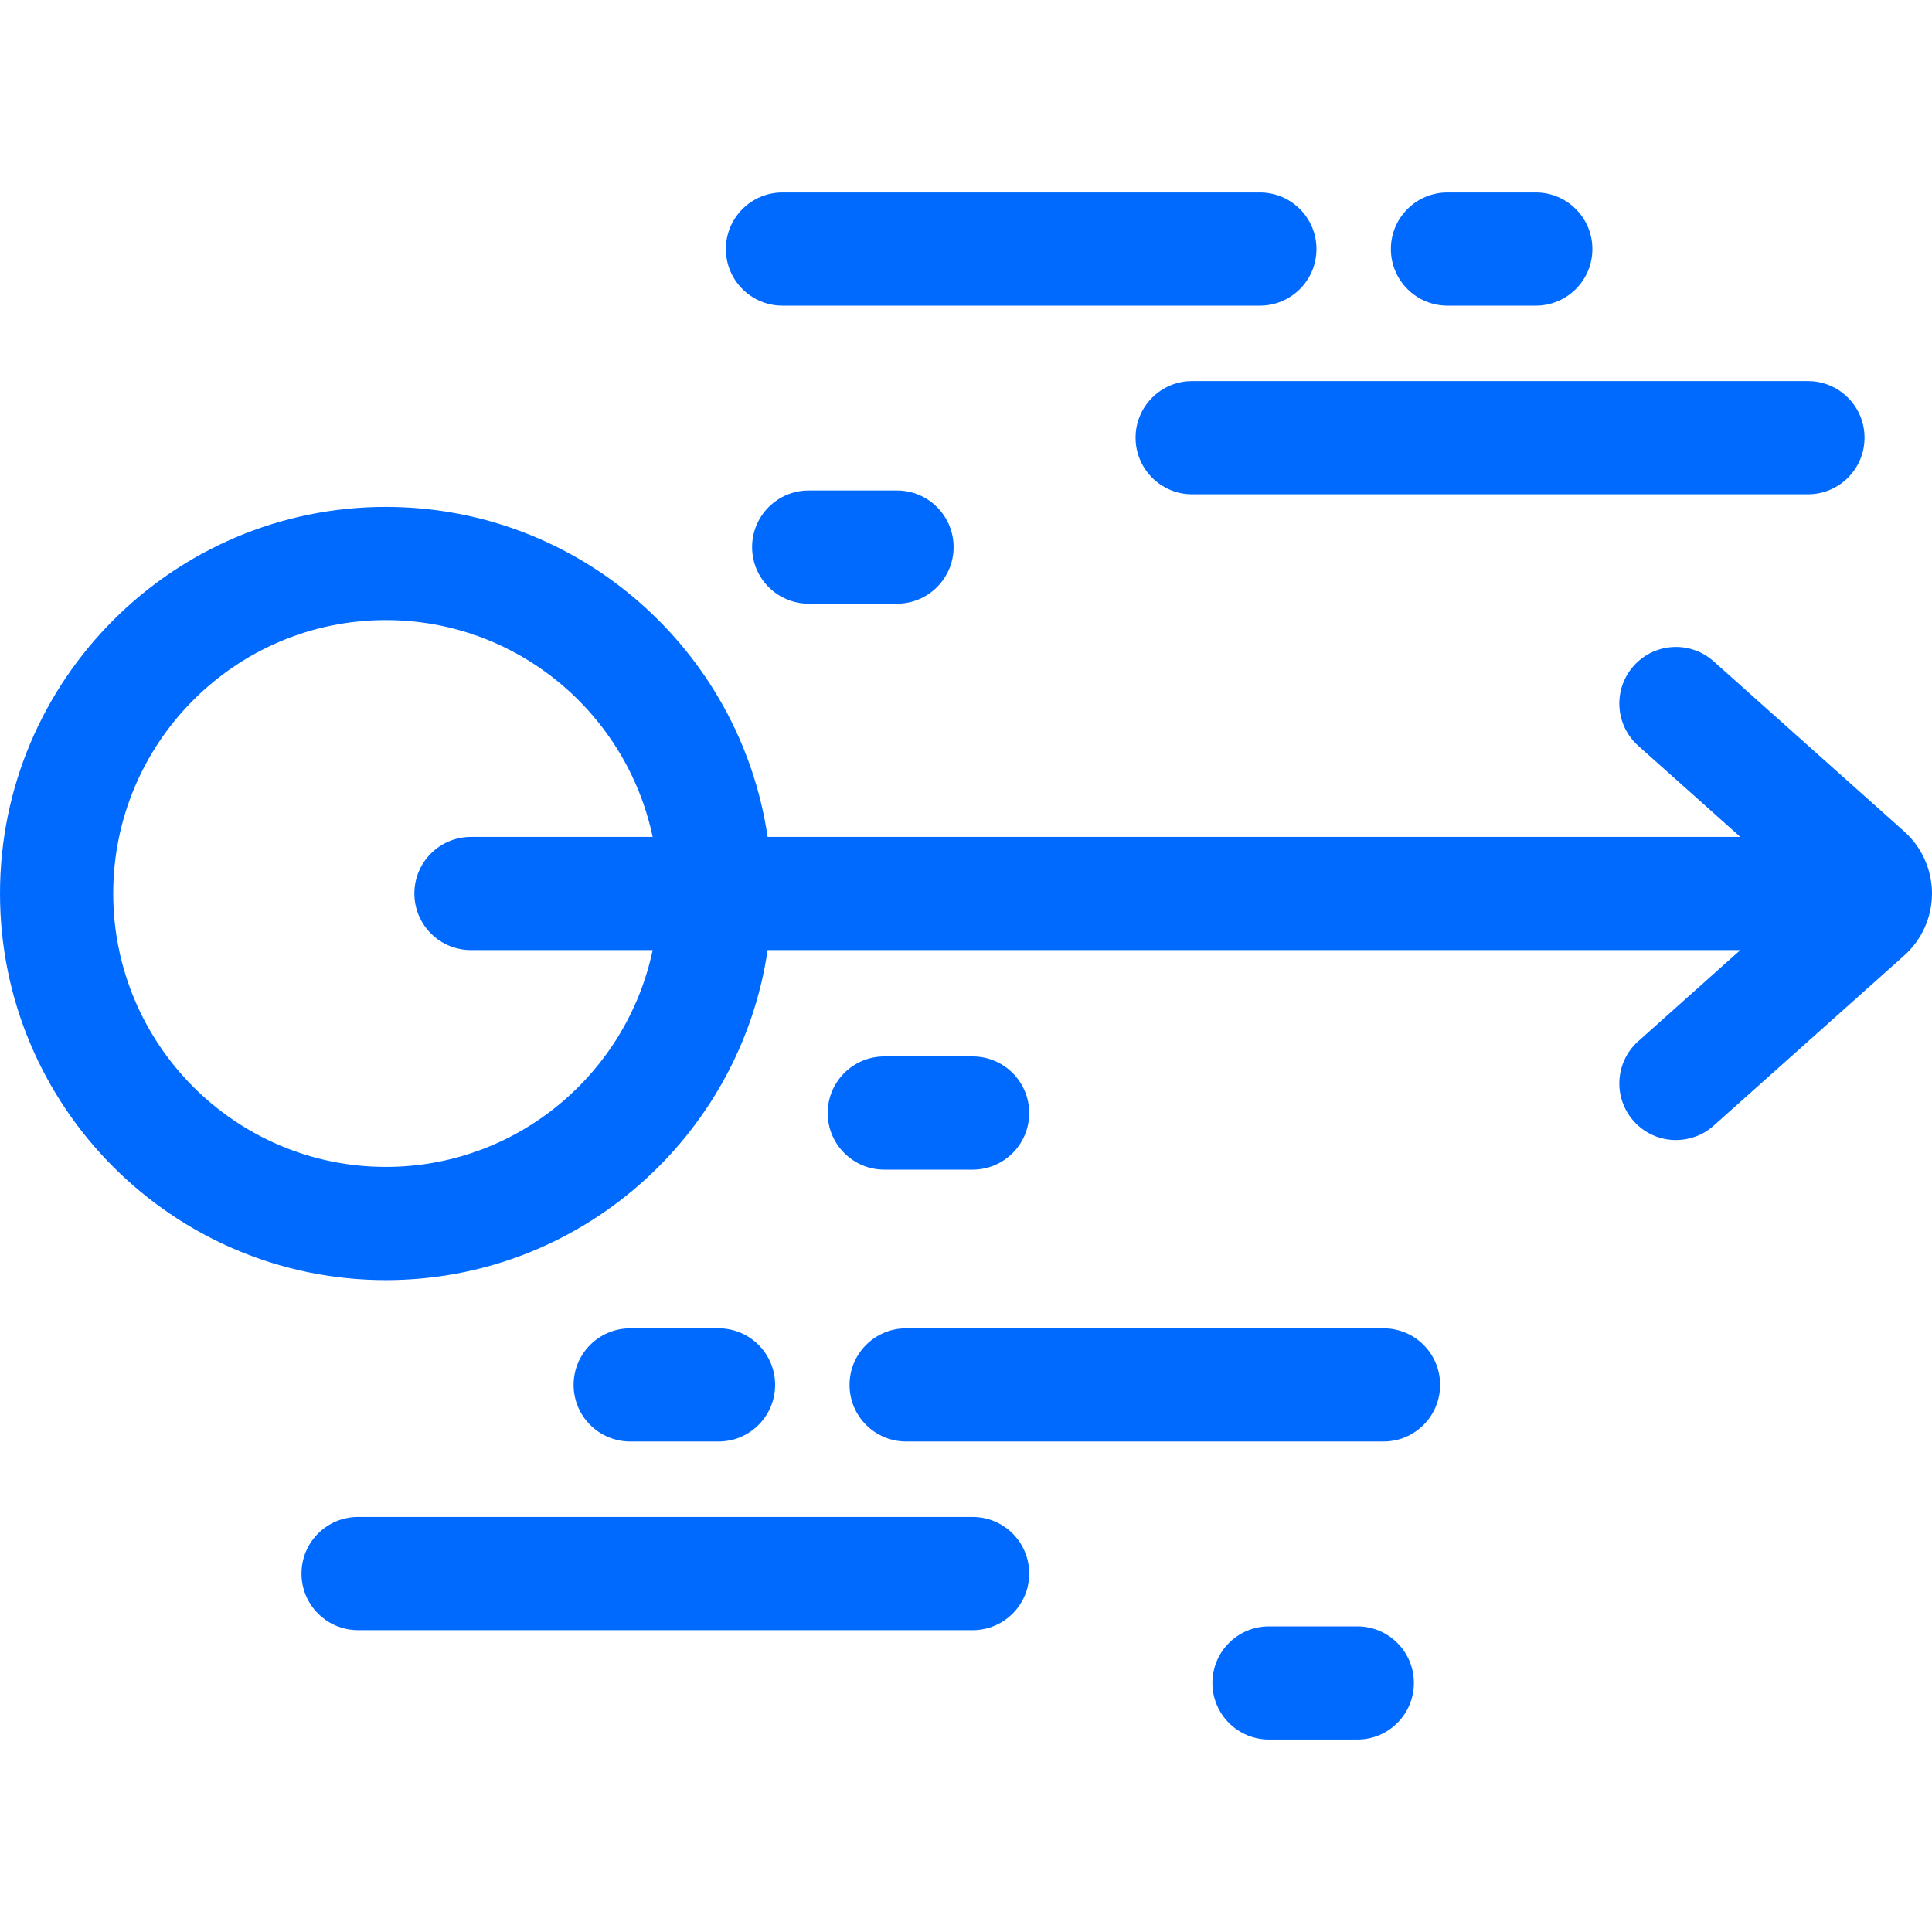
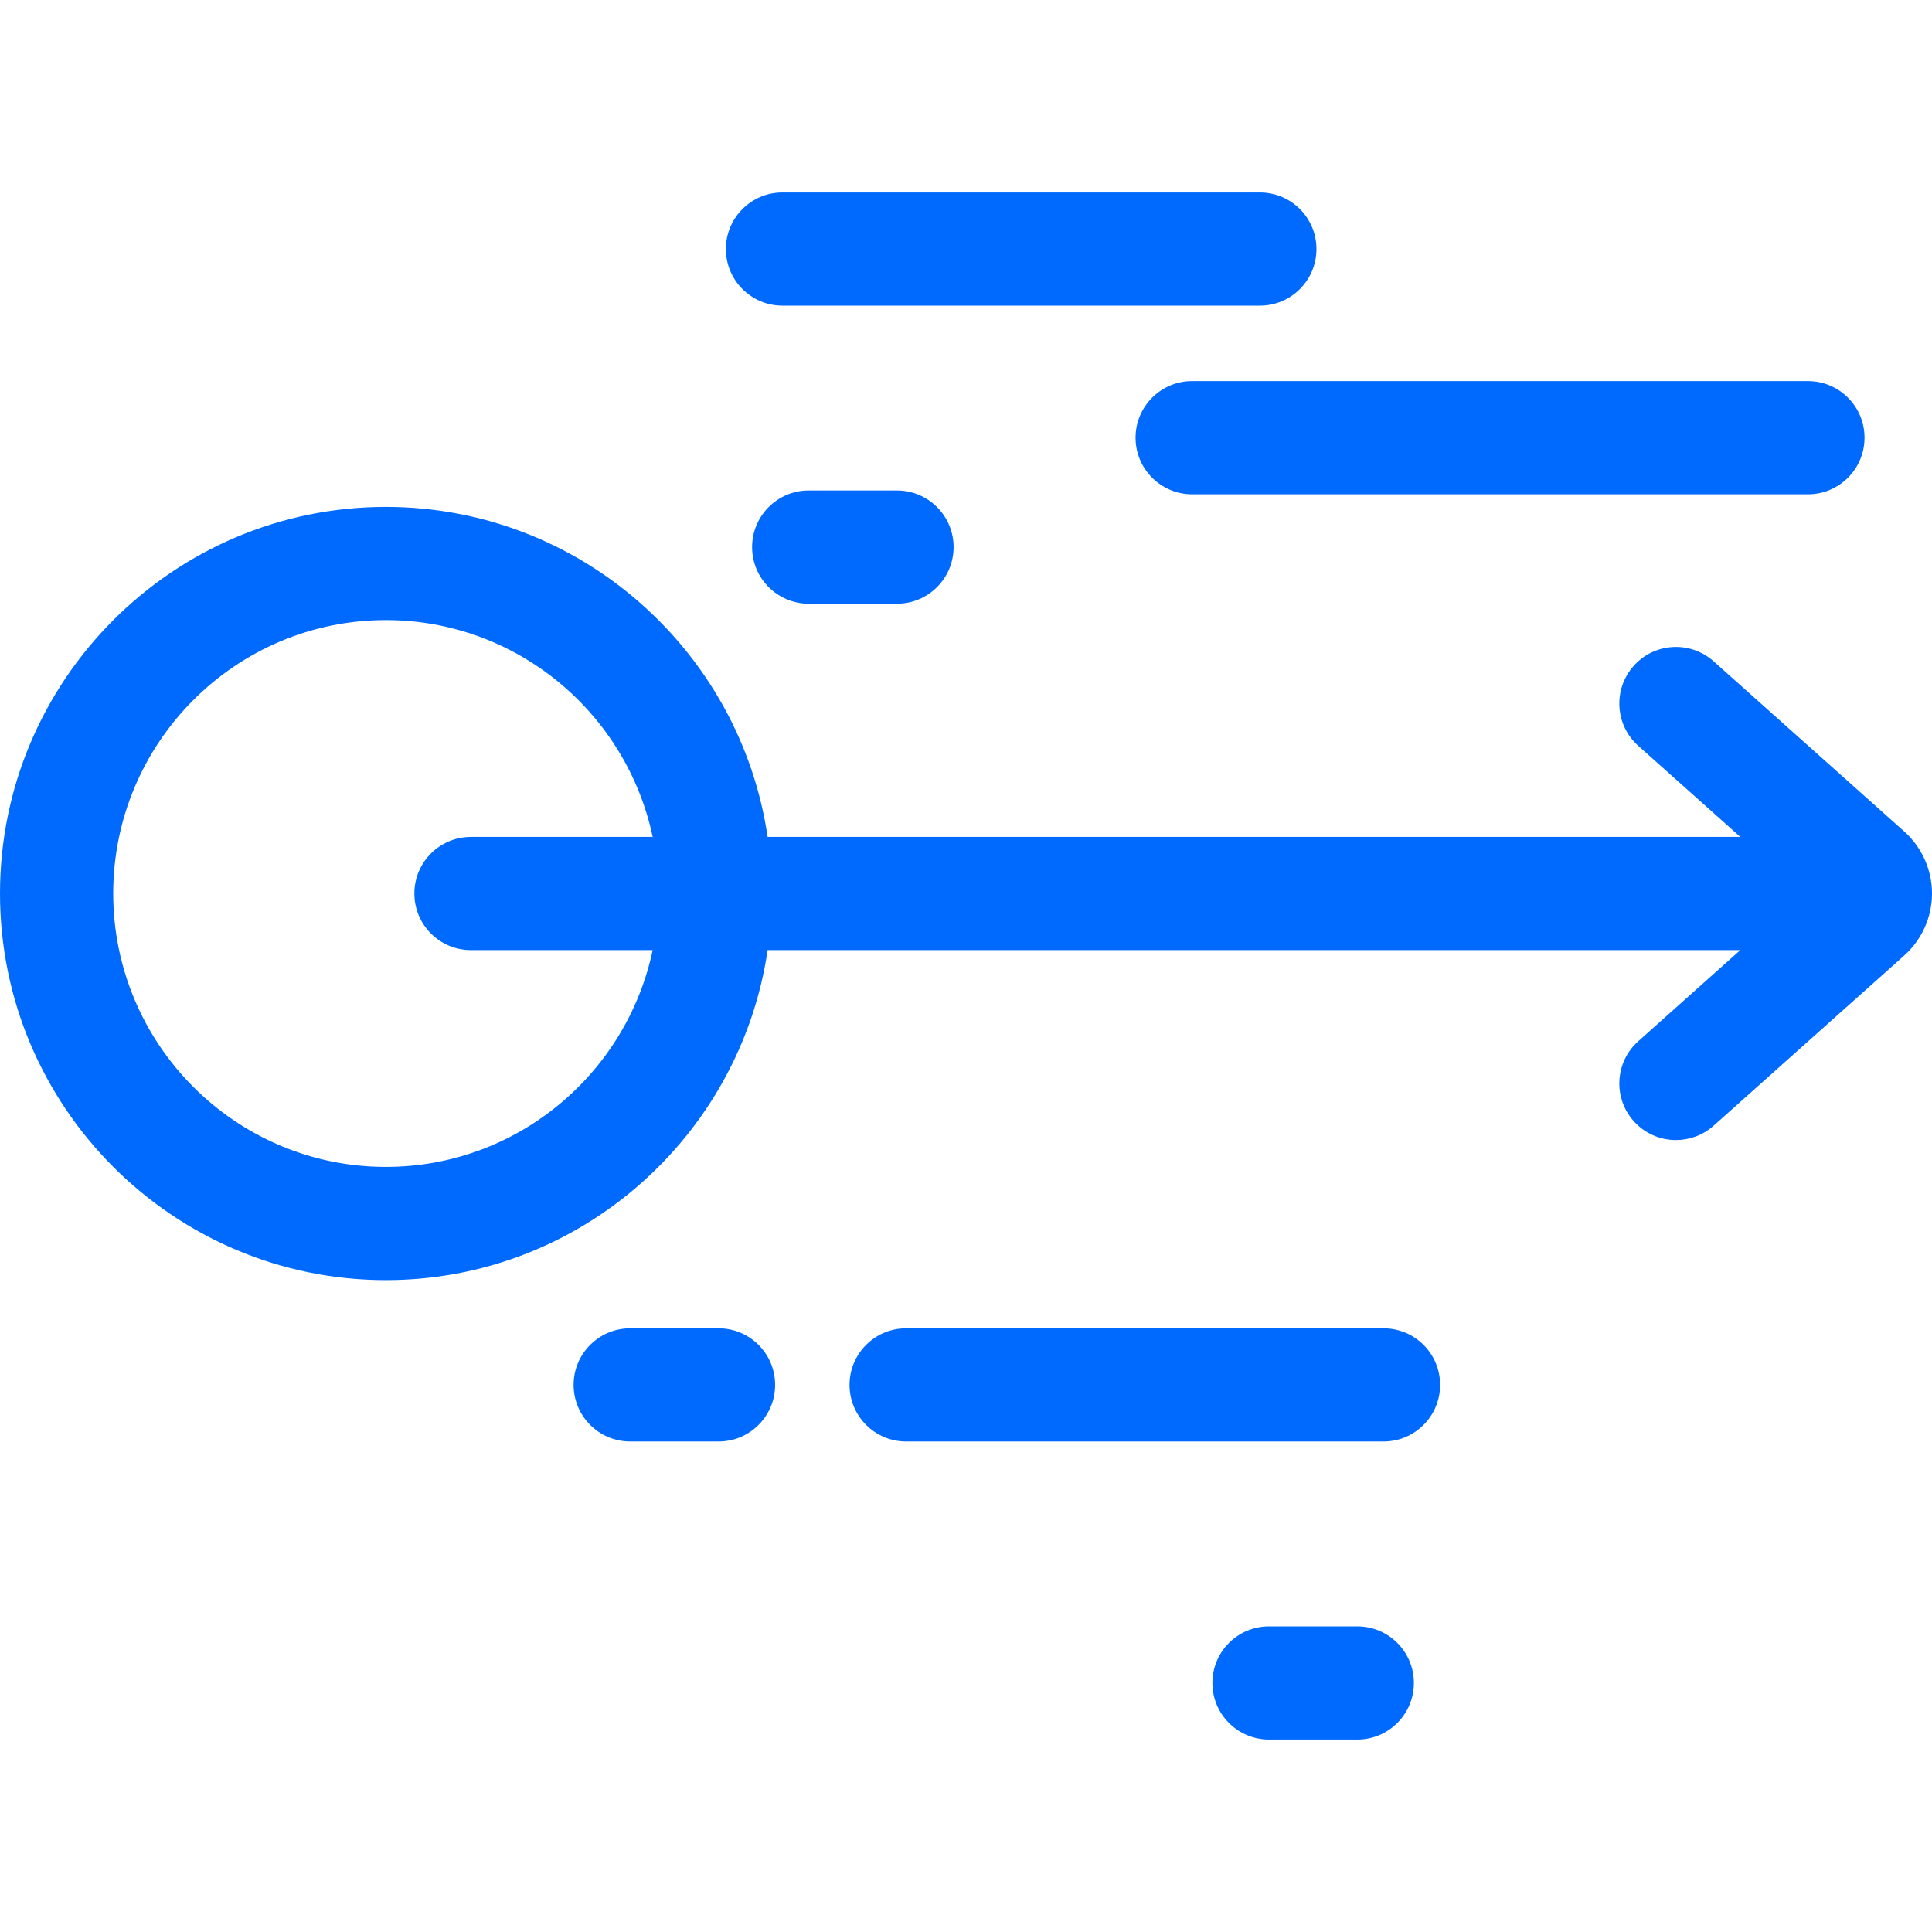
<svg xmlns="http://www.w3.org/2000/svg" width="60" height="60" viewBox="0 0 60 60" fill="none">
  <g id="fi_1819372" clip-path="url(#clip0_332_598)">
    <path id="Vector" d="M60 27.748C60 27.741 60 27.733 60 27.725C59.993 27 59.68 26.307 59.139 25.823L53.219 20.538C52.494 19.891 51.383 19.954 50.736 20.679C50.09 21.403 50.153 22.514 50.877 23.161L54.047 25.991H23.839C22.988 20.2 17.996 15.742 11.984 15.742C5.376 15.742 0 21.128 0 27.748C0 34.369 5.376 39.755 11.984 39.755C17.996 39.755 22.988 35.296 23.839 29.506H54.047L50.877 32.337C50.153 32.983 50.09 34.094 50.737 34.818C51.084 35.207 51.565 35.405 52.048 35.405C52.465 35.405 52.883 35.258 53.219 34.959L59.139 29.673C59.68 29.189 59.993 28.498 60 27.772C60 27.764 60 27.757 60 27.749C60 27.749 60 27.749 60 27.748ZM11.984 36.239C7.314 36.239 3.516 32.43 3.516 27.748C3.516 23.066 7.314 19.257 11.984 19.257C16.052 19.257 19.459 22.149 20.269 25.991H14.627C13.655 25.991 12.869 26.777 12.869 27.748C12.869 28.719 13.655 29.506 14.627 29.506H20.269C19.459 33.348 16.052 36.239 11.984 36.239Z" fill="#006AFF" />
    <path id="Vector_2" d="M35.266 13.593C35.266 14.564 36.053 15.351 37.024 15.351H56.147C57.118 15.351 57.905 14.564 57.905 13.593C57.905 12.622 57.118 11.835 56.147 11.835H37.024C36.053 11.835 35.266 12.622 35.266 13.593Z" fill="#006AFF" />
    <path id="Vector_3" d="M24.3 9.492H39.126C40.097 9.492 40.884 8.705 40.884 7.734C40.884 6.763 40.097 5.977 39.126 5.977H24.3C23.33 5.977 22.543 6.763 22.543 7.734C22.543 8.705 23.33 9.492 24.3 9.492Z" fill="#006AFF" />
-     <path id="Vector_4" d="M44.953 9.492H47.695C48.666 9.492 49.453 8.705 49.453 7.734C49.453 6.763 48.666 5.977 47.695 5.977H44.953C43.982 5.977 43.195 6.763 43.195 7.734C43.195 8.705 43.982 9.492 44.953 9.492Z" fill="#006AFF" />
    <path id="Vector_5" d="M25.115 15.232C24.144 15.232 23.357 16.02 23.357 16.99C23.357 17.961 24.144 18.748 25.115 18.748H27.857C28.828 18.748 29.615 17.961 29.615 16.99C29.615 16.02 28.828 15.232 27.857 15.232H25.115Z" fill="#006AFF" />
-     <path id="Vector_6" d="M30.205 36.324C31.176 36.324 31.963 35.537 31.963 34.566C31.963 33.595 31.176 32.808 30.205 32.808H27.463C26.492 32.808 25.705 33.595 25.705 34.566C25.705 35.537 26.492 36.324 27.463 36.324H30.205Z" fill="#006AFF" />
-     <path id="Vector_7" d="M30.205 47.11H11.121C10.15 47.11 9.363 47.897 9.363 48.868C9.363 49.839 10.15 50.626 11.121 50.626H30.205C31.176 50.626 31.963 49.839 31.963 48.868C31.963 47.897 31.176 47.11 30.205 47.11Z" fill="#006AFF" />
    <path id="Vector_8" d="M42.967 41.252H28.141C27.17 41.252 26.383 42.039 26.383 43.009C26.383 43.98 27.17 44.767 28.141 44.767H42.967C43.938 44.767 44.724 43.98 44.724 43.009C44.724 42.039 43.938 41.252 42.967 41.252Z" fill="#006AFF" />
    <path id="Vector_9" d="M22.314 44.767C23.285 44.767 24.072 43.98 24.072 43.009C24.072 42.039 23.285 41.252 22.314 41.252H19.572C18.601 41.252 17.814 42.039 17.814 43.009C17.814 43.98 18.601 44.767 19.572 44.767H22.314Z" fill="#006AFF" />
    <path id="Vector_10" d="M42.152 50.508H39.41C38.439 50.508 37.652 51.295 37.652 52.266C37.652 53.236 38.439 54.023 39.41 54.023H42.152C43.123 54.023 43.91 53.236 43.91 52.266C43.91 51.295 43.123 50.508 42.152 50.508Z" fill="#006AFF" />
  </g>
  <defs>
    <clipPath id="clip0_332_598">
      <rect width="60" height="60" fill="white" />
    </clipPath>
  </defs>
</svg>